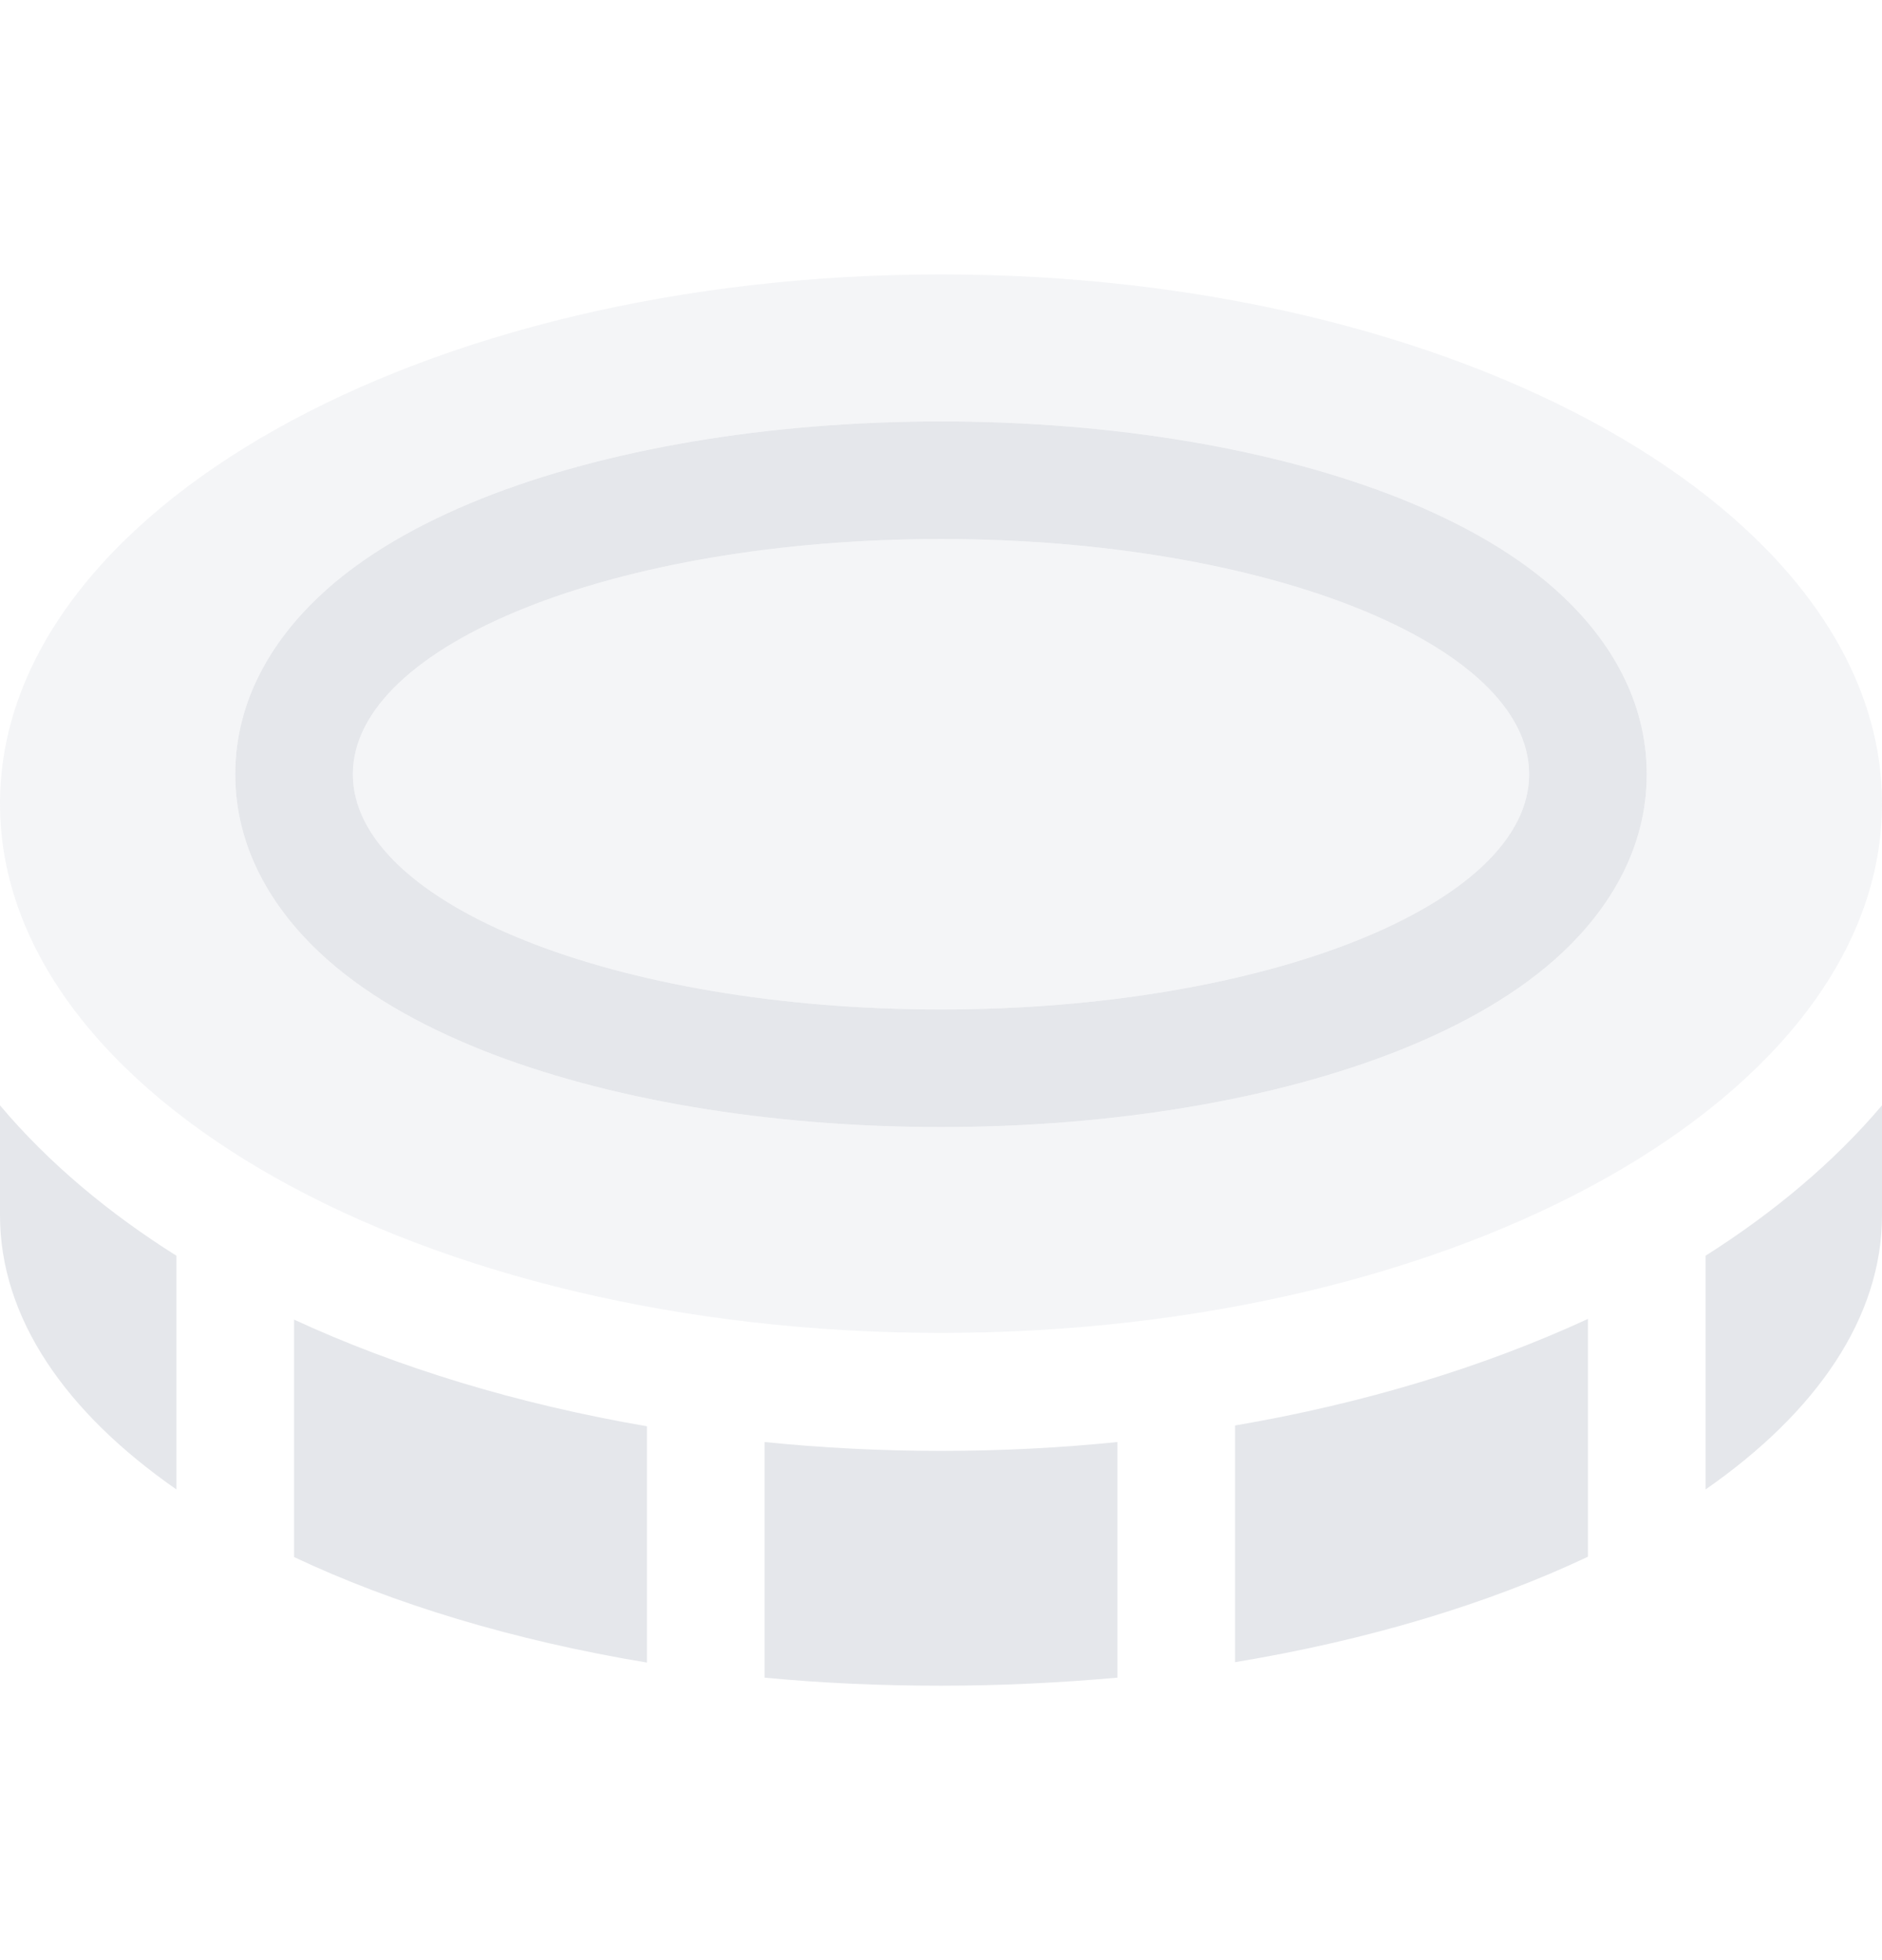
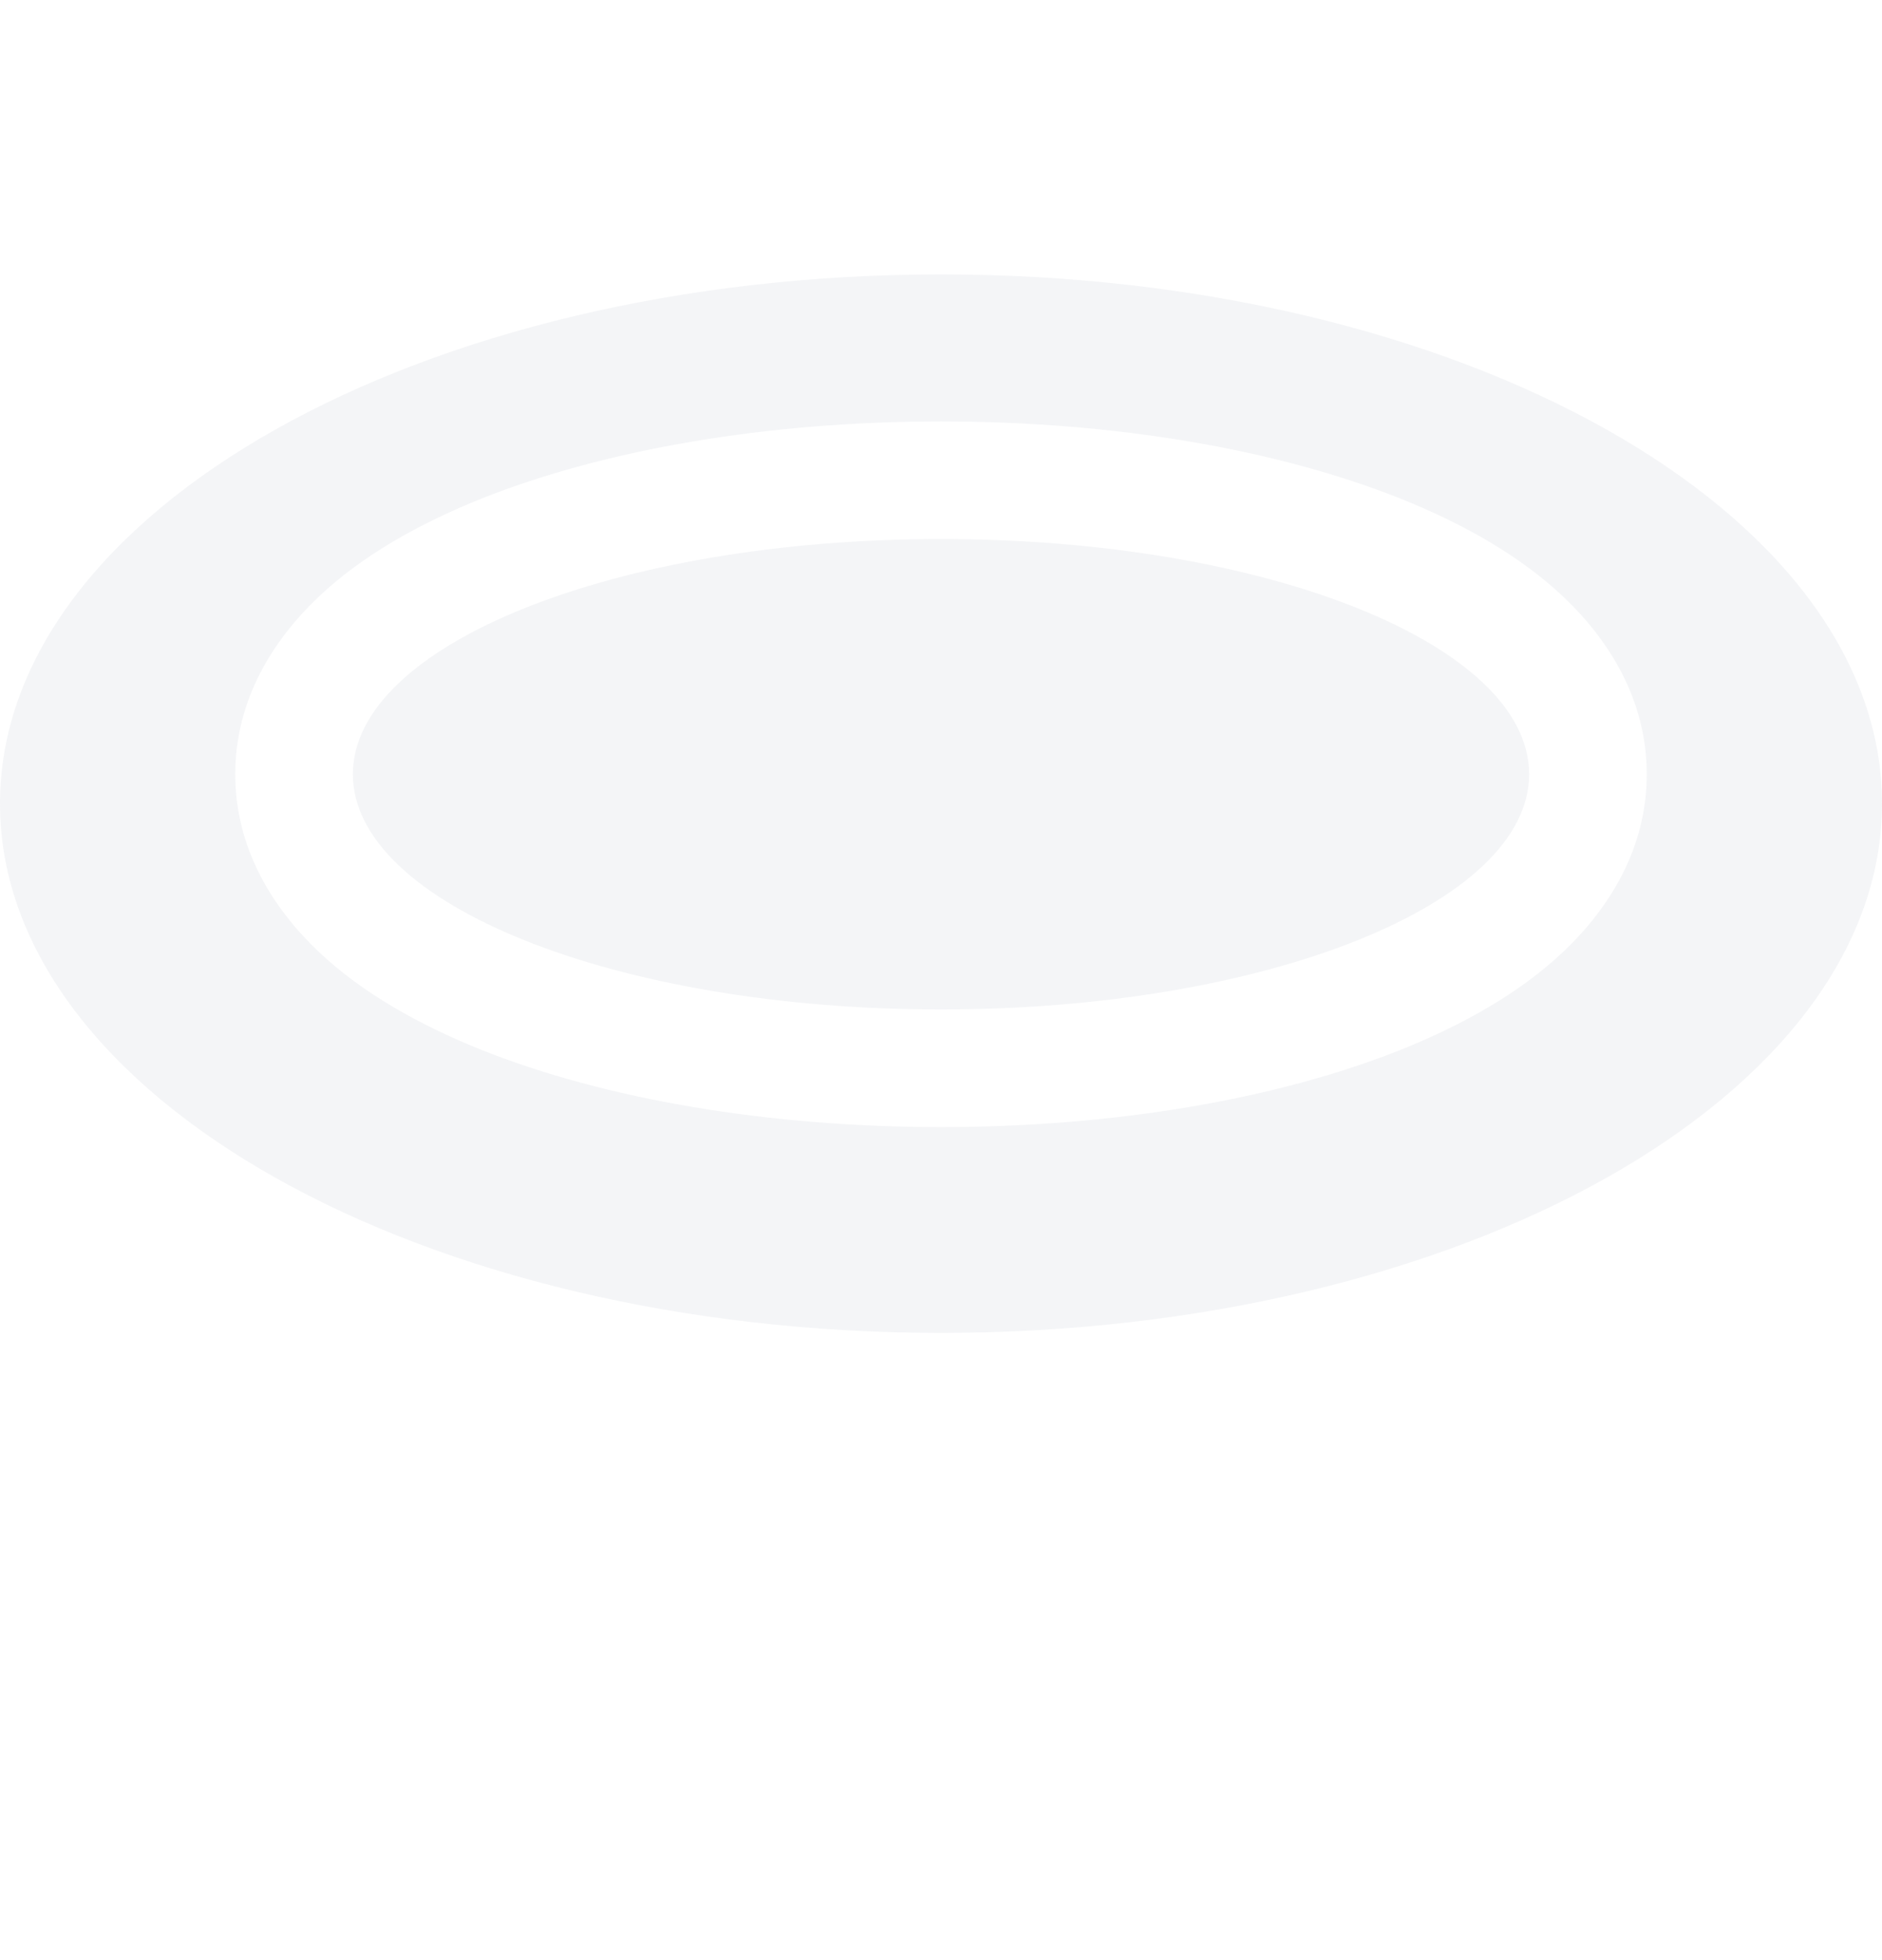
<svg xmlns="http://www.w3.org/2000/svg" width="24" height="25" viewBox="0 0 24 25" fill="none">
  <path opacity="0.4" d="M0 10.25C0 13.977 5.372 17 12 17C18.628 17 24 13.977 24 10.25C24 6.523 18.628 3.5 12 3.5C5.372 3.5 0 6.523 0 10.25ZM3 9.875C3 8.914 3.492 8.155 4.059 7.616C4.622 7.081 5.358 6.673 6.141 6.359C7.716 5.731 9.787 5.375 12 5.375C14.213 5.375 16.284 5.731 17.859 6.359C18.642 6.673 19.378 7.081 19.941 7.616C20.508 8.155 21 8.914 21 9.875C21 10.836 20.508 11.595 19.941 12.134C19.378 12.669 18.642 13.077 17.859 13.391C16.284 14.019 14.213 14.375 12 14.375C9.787 14.375 7.716 14.019 6.141 13.391C5.358 13.077 4.622 12.669 4.059 12.134C3.492 11.595 3 10.836 3 9.875ZM12 12.875C16.144 12.875 19.5 11.53 19.5 9.875C19.5 8.22 16.144 6.875 12 6.875C7.856 6.875 4.5 8.22 4.5 9.875C4.5 11.53 7.856 12.875 12 12.875Z" fill="#E5E7EB" />
-   <path d="M21.75 18.997C23.166 18.012 24 16.803 24 15.5V14.098C23.381 14.83 22.608 15.472 21.75 16.016V19.002V18.997ZM15.75 18.186V21.2C17.447 20.919 18.98 20.455 20.25 19.855V16.822C18.919 17.436 17.395 17.9 15.75 18.181V18.186ZM9.75 21.397C10.477 21.467 11.231 21.5 12 21.5C12.769 21.5 13.523 21.462 14.25 21.397V18.392C13.514 18.467 12.764 18.505 12 18.505C11.236 18.505 10.486 18.467 9.75 18.392V21.397ZM3.75 16.827V19.859C5.02 20.459 6.553 20.923 8.25 21.205V18.191C6.605 17.909 5.081 17.445 3.75 16.831V16.827ZM2.25 16.016C1.392 15.477 0.619 14.834 0 14.098V15.5C0 16.808 0.834 18.012 2.25 18.997V16.016ZM3 9.875C3 10.836 3.492 11.595 4.059 12.134C4.622 12.669 5.358 13.077 6.141 13.391C7.716 14.019 9.787 14.375 12 14.375C14.213 14.375 16.284 14.019 17.859 13.391C18.642 13.077 19.378 12.669 19.941 12.134C20.508 11.595 21 10.836 21 9.875C21 8.914 20.508 8.155 19.941 7.616C19.378 7.081 18.642 6.673 17.859 6.359C16.284 5.731 14.213 5.375 12 5.375C9.787 5.375 7.716 5.731 6.141 6.359C5.358 6.673 4.622 7.081 4.059 7.616C3.492 8.155 3 8.914 3 9.875ZM12 12.875C7.856 12.875 4.5 11.53 4.5 9.875C4.5 8.22 7.856 6.875 12 6.875C16.144 6.875 19.5 8.22 19.5 9.875C19.5 11.53 16.144 12.875 12 12.875Z" fill="#E5E7EB" />
</svg>